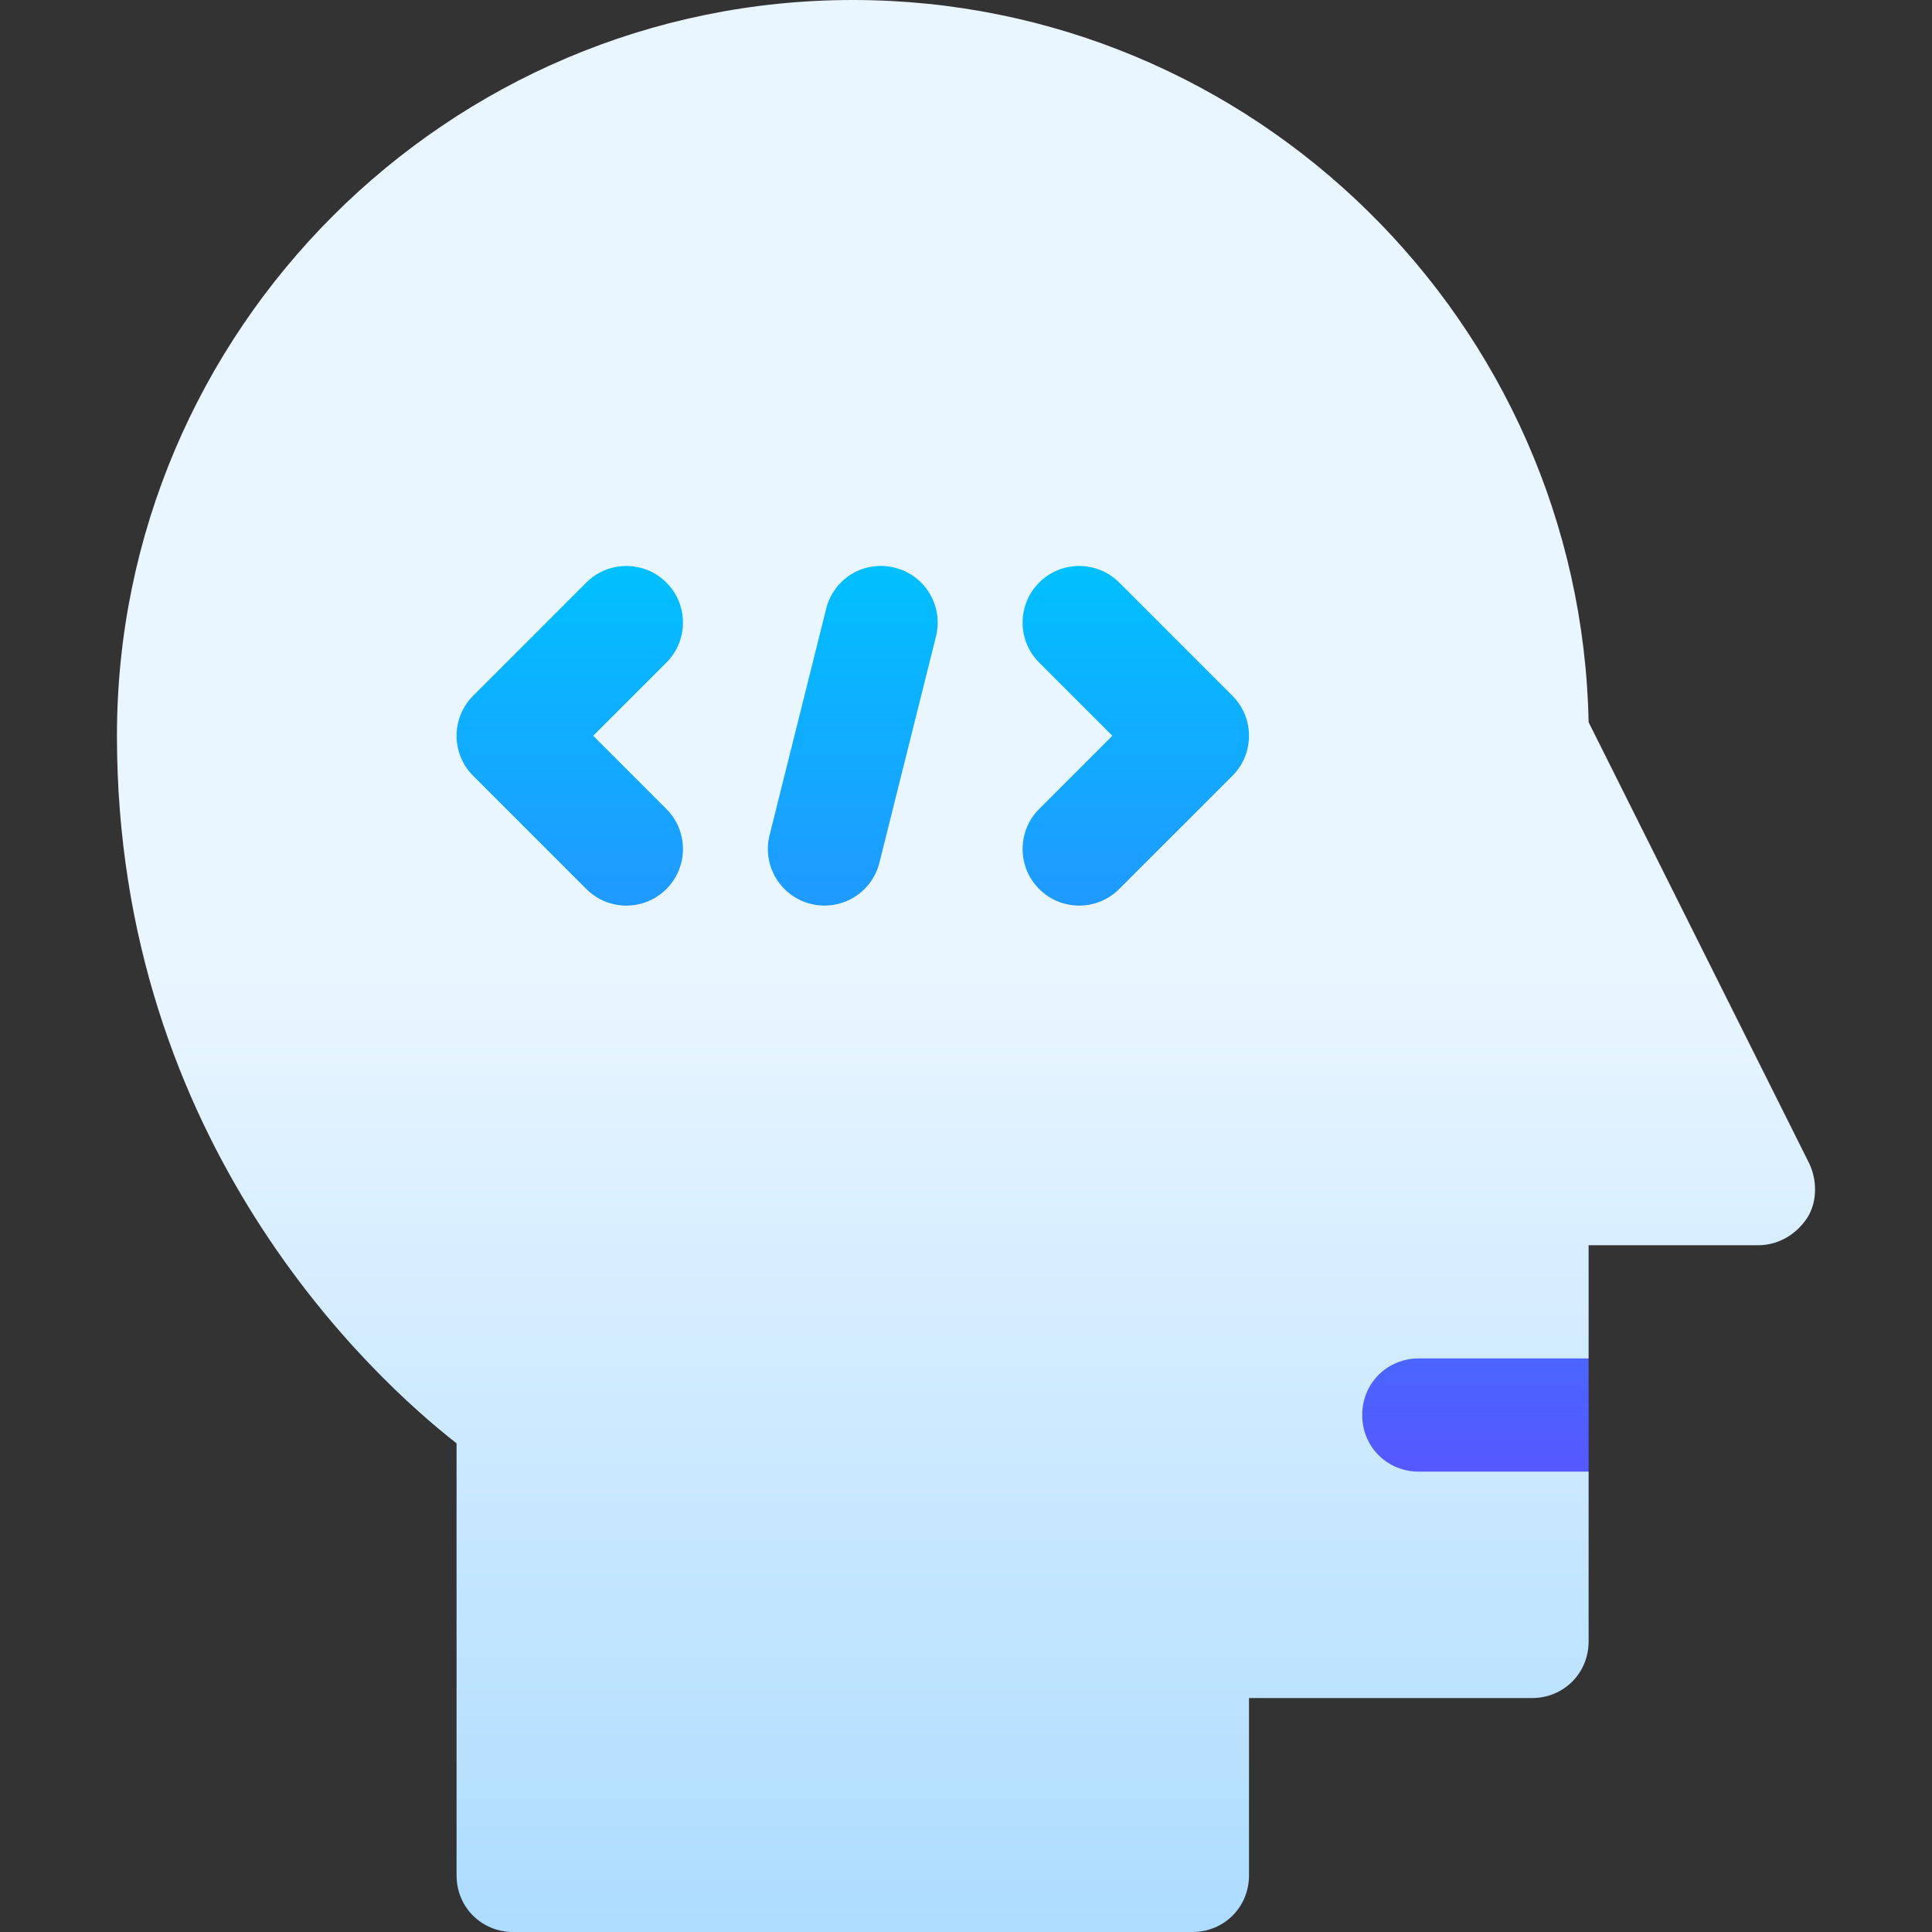
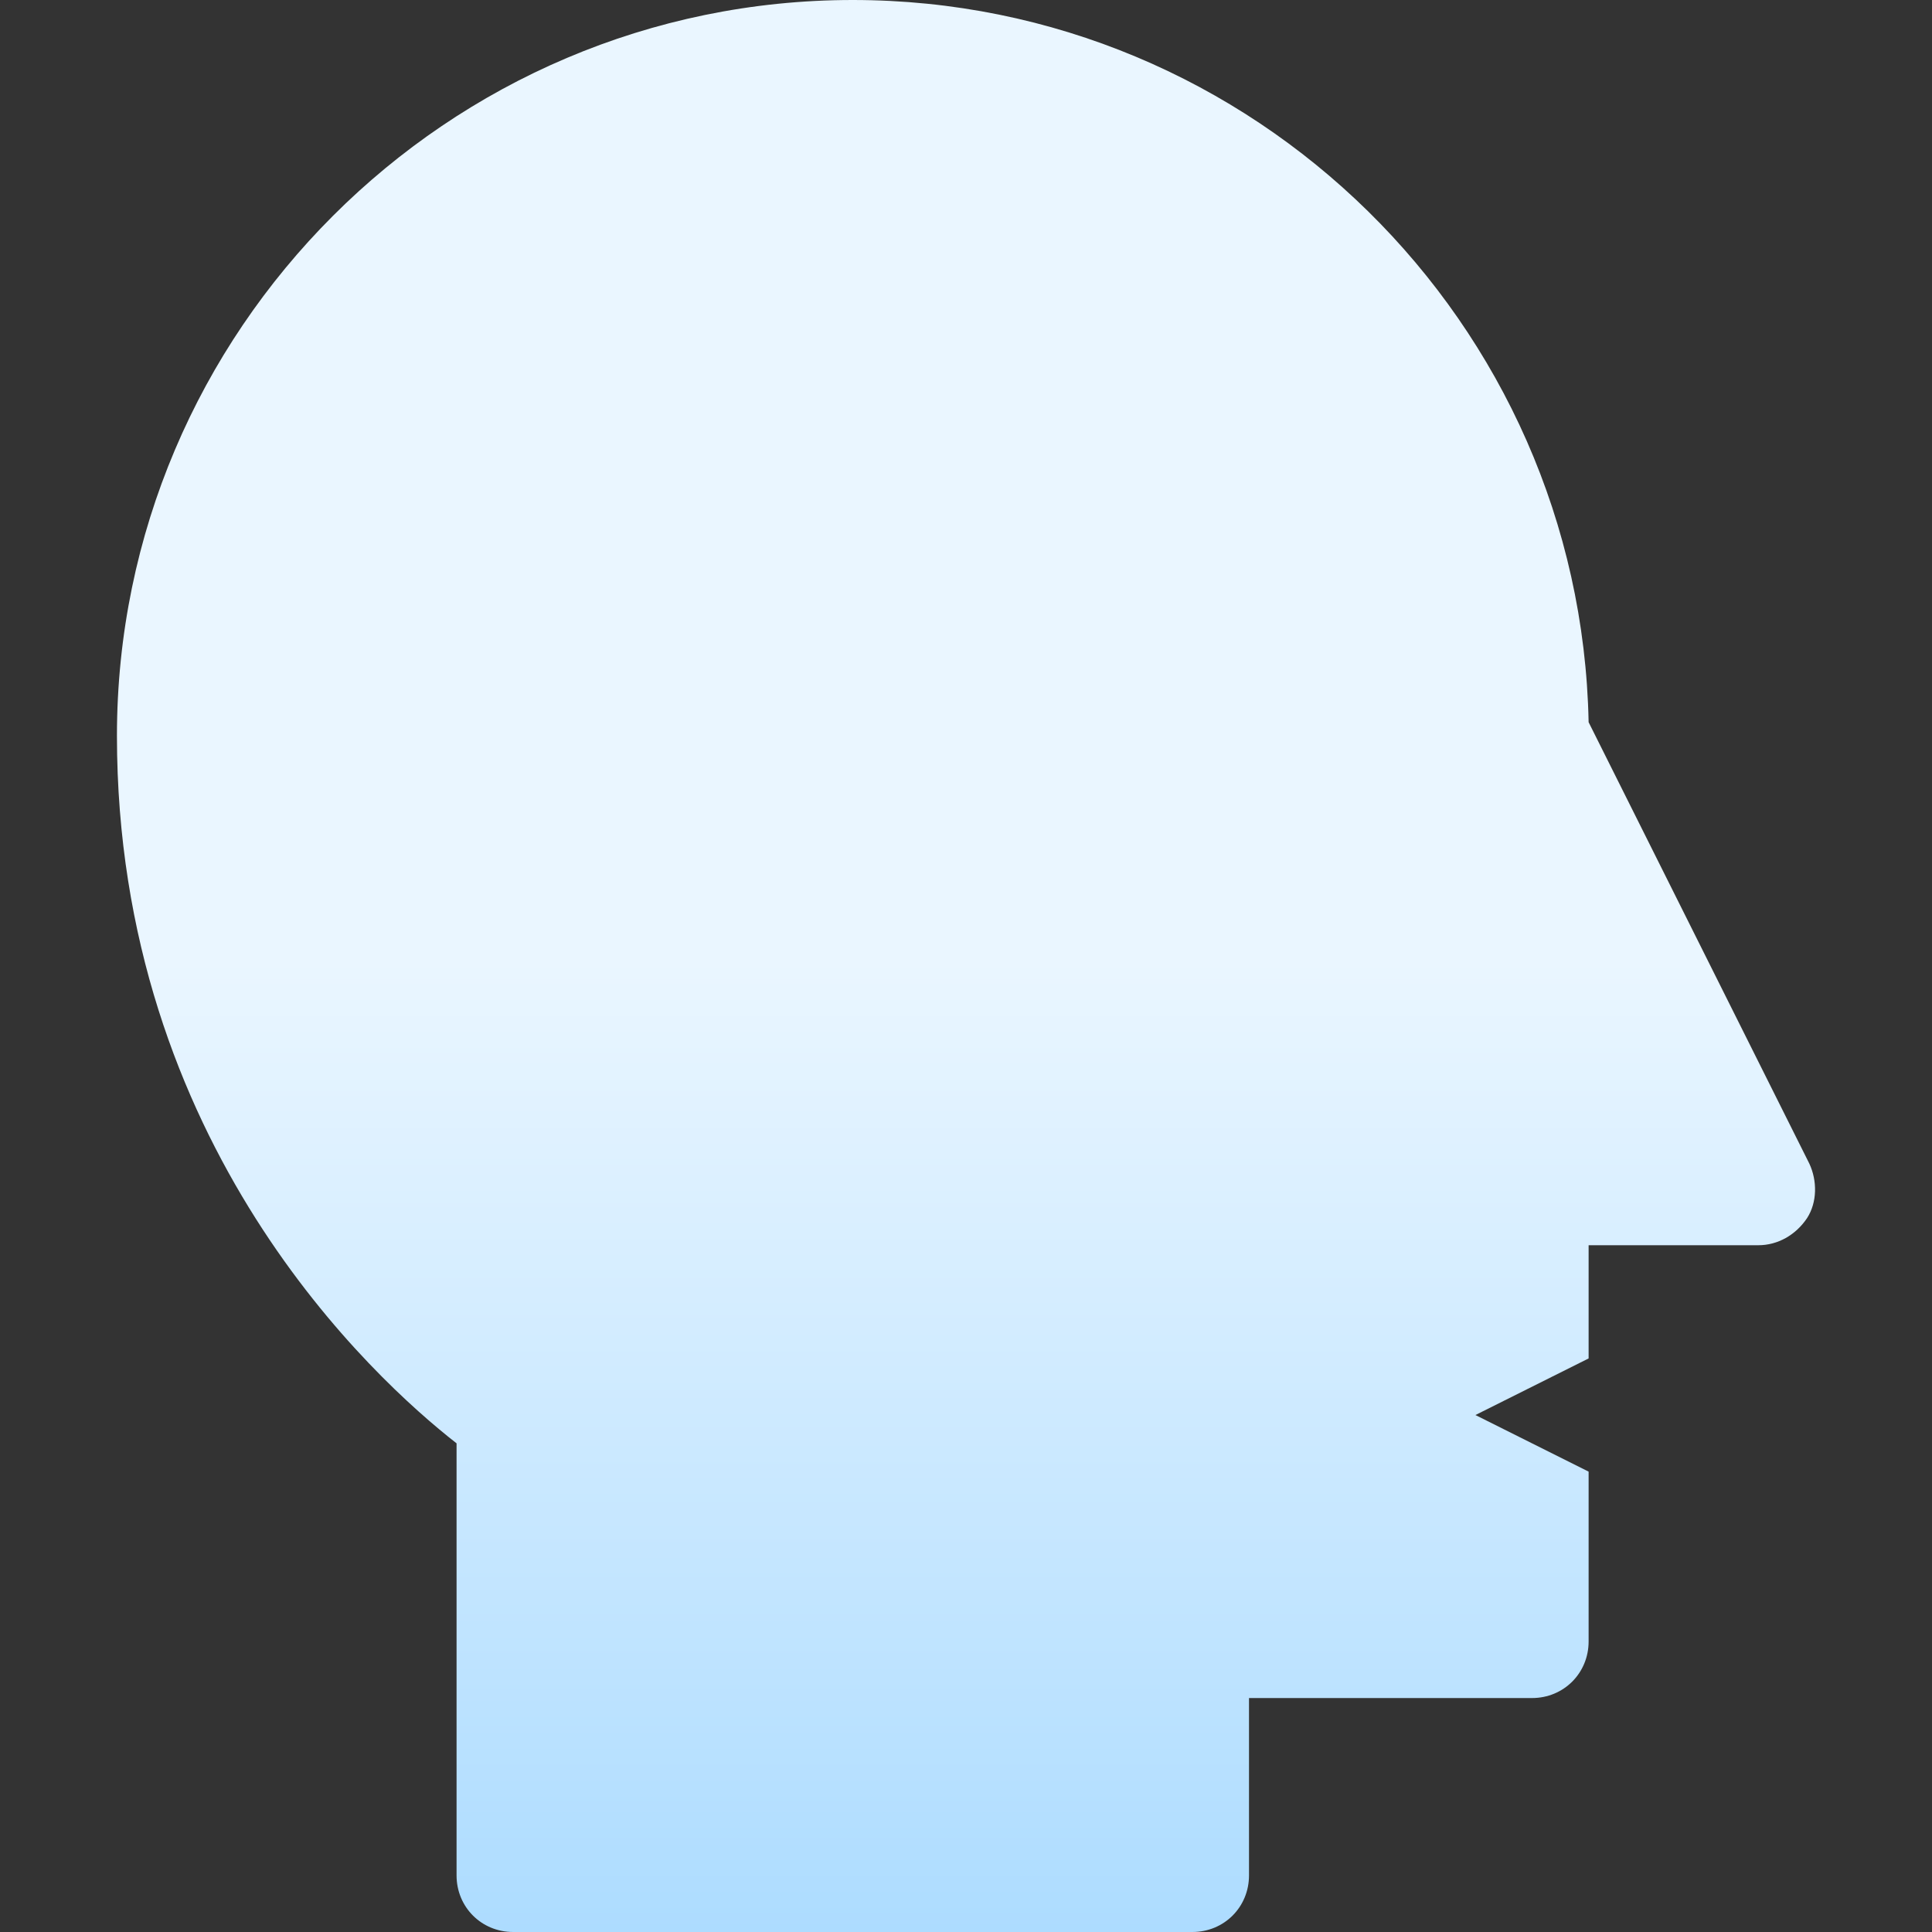
<svg xmlns="http://www.w3.org/2000/svg" id="Capa_1" enable-background="new 0 0 511.987 511.987" height="512" viewBox="0 0 511.987 511.987" width="512">
  <rect x="0" y="0" width="511.987" height="511.987" fill="#333333" stroke="none" />
  <linearGradient id="SVGID_1_" gradientUnits="userSpaceOnUse" x1="255.993" x2="255.993" y1="511.987" y2="0">
    <stop offset="0" stop-color="#addcff" />
    <stop offset=".503" stop-color="#eaf6ff" />
    <stop offset="1" stop-color="#eaf6ff" />
  </linearGradient>
  <linearGradient id="SVGID_2_" gradientUnits="userSpaceOnUse" x1="270.99" x2="270.99" y1="389.987" y2="149.971">
    <stop offset="0" stop-color="#5558ff" />
    <stop offset="1" stop-color="#00c0ff" />
  </linearGradient>
  <g>
    <g>
      <g>
        <path d="m479.49 308.386-58.5-116.999c-2.1-105.901-88.801-191.387-195-191.387-107.4 0-195 87.586-195 194.987 0 108.3 68.101 170.4 90 187.5v114.5c0 8.399 6.599 15 15 15h180c8.401 0 15-6.601 15-15v-47h75c8.401 0 15-6.601 15-15v-45l-30-15 30-15v-30h45c5.1 0 9.9-2.701 12.9-7.2 2.7-4.2 2.7-9.9.6-14.401z" fill="url(#SVGID_1_)" />
      </g>
    </g>
    <g>
      <g>
-         <path d="m296.595 154.381c-5.859-5.859-15.352-5.859-21.211 0s-5.859 15.352 0 21.211l19.395 19.395-19.395 19.395c-5.859 5.859-5.859 15.352 0 21.211s15.351 5.859 21.211 0l30-30c5.859-5.859 5.859-15.352 0-21.211zm-59.473-3.94c-8.115-2.065-16.201 2.871-18.193 10.913l-15 60c-1.992 8.027 2.871 16.172 10.928 18.179 8.022 2.005 16.188-2.856 18.193-10.913l15-60c1.992-8.028-2.871-16.172-10.928-18.179zm-60.527 3.94c-5.859-5.859-15.352-5.859-21.211 0l-30 30c-5.859 5.859-5.859 15.352 0 21.211l30 30c5.859 5.859 15.351 5.859 21.211 0 5.859-5.859 5.859-15.352 0-21.211l-19.395-19.395 19.395-19.395c5.859-5.858 5.859-15.35 0-21.21zm199.395 205.606c-8.401 0-15 6.599-15 15 0 8.399 6.599 15 15 15h45v-30z" fill="url(#SVGID_2_)" />
-       </g>
+         </g>
    </g>
  </g>
</svg>